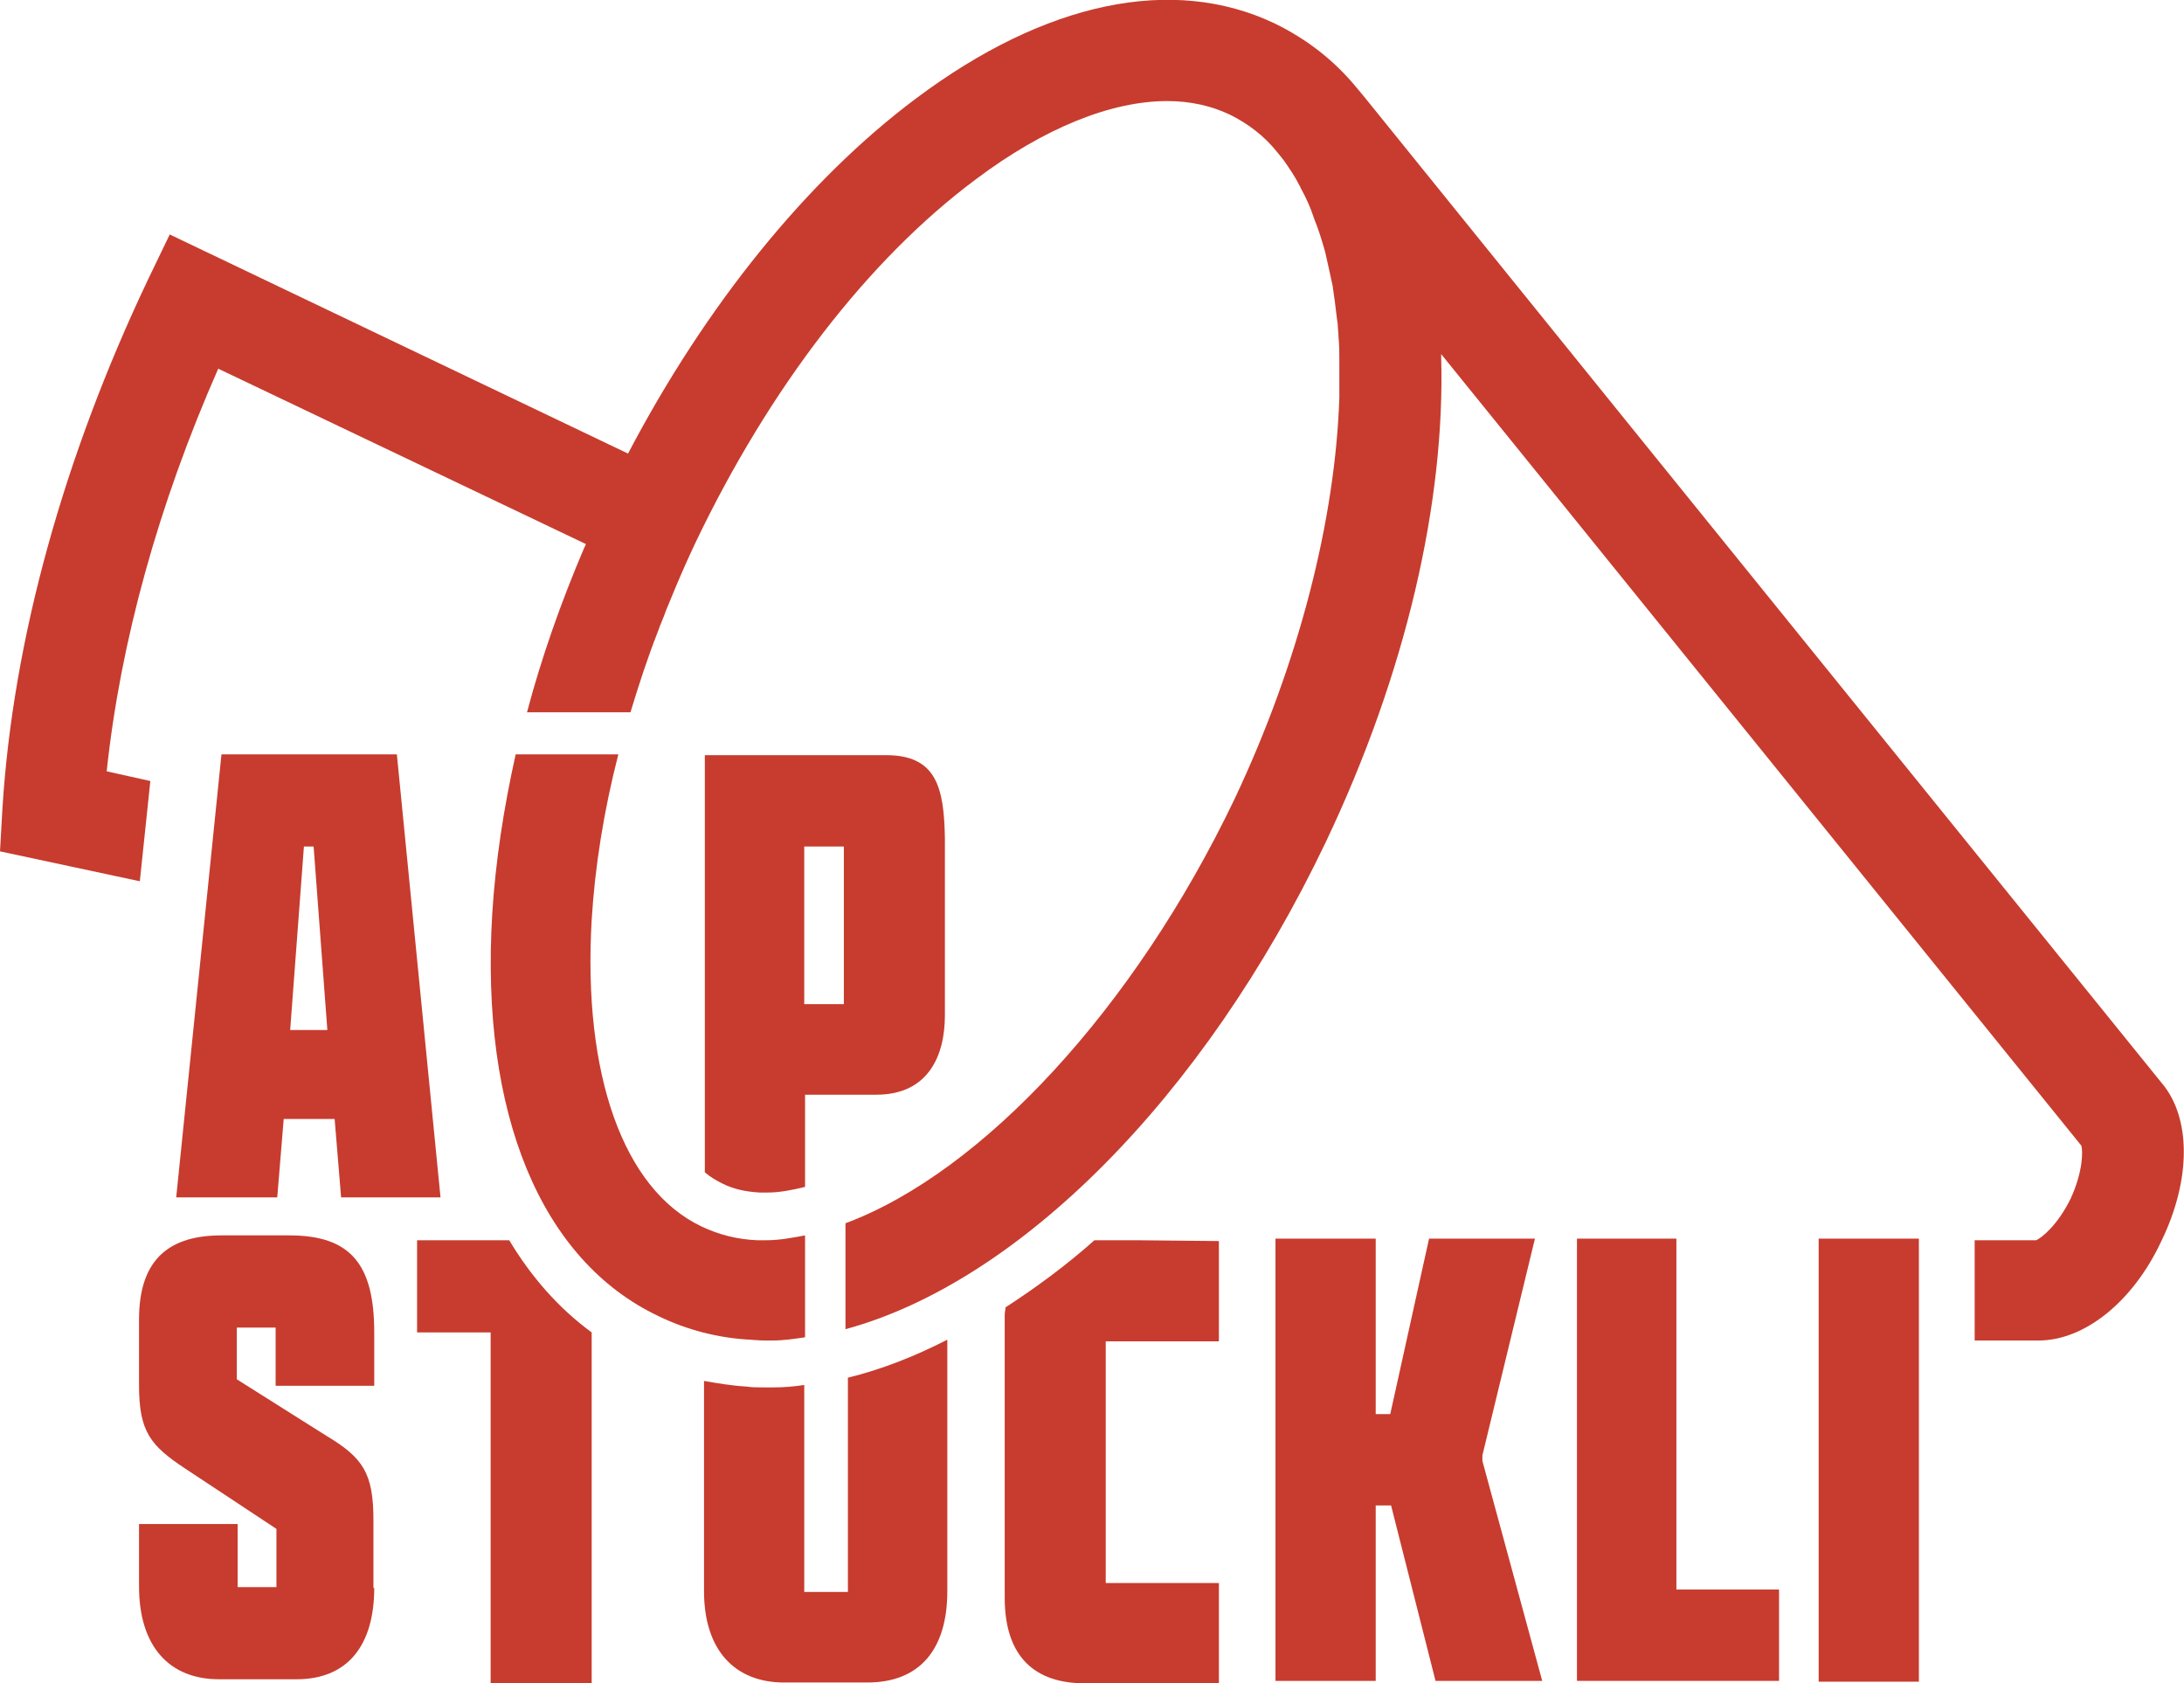
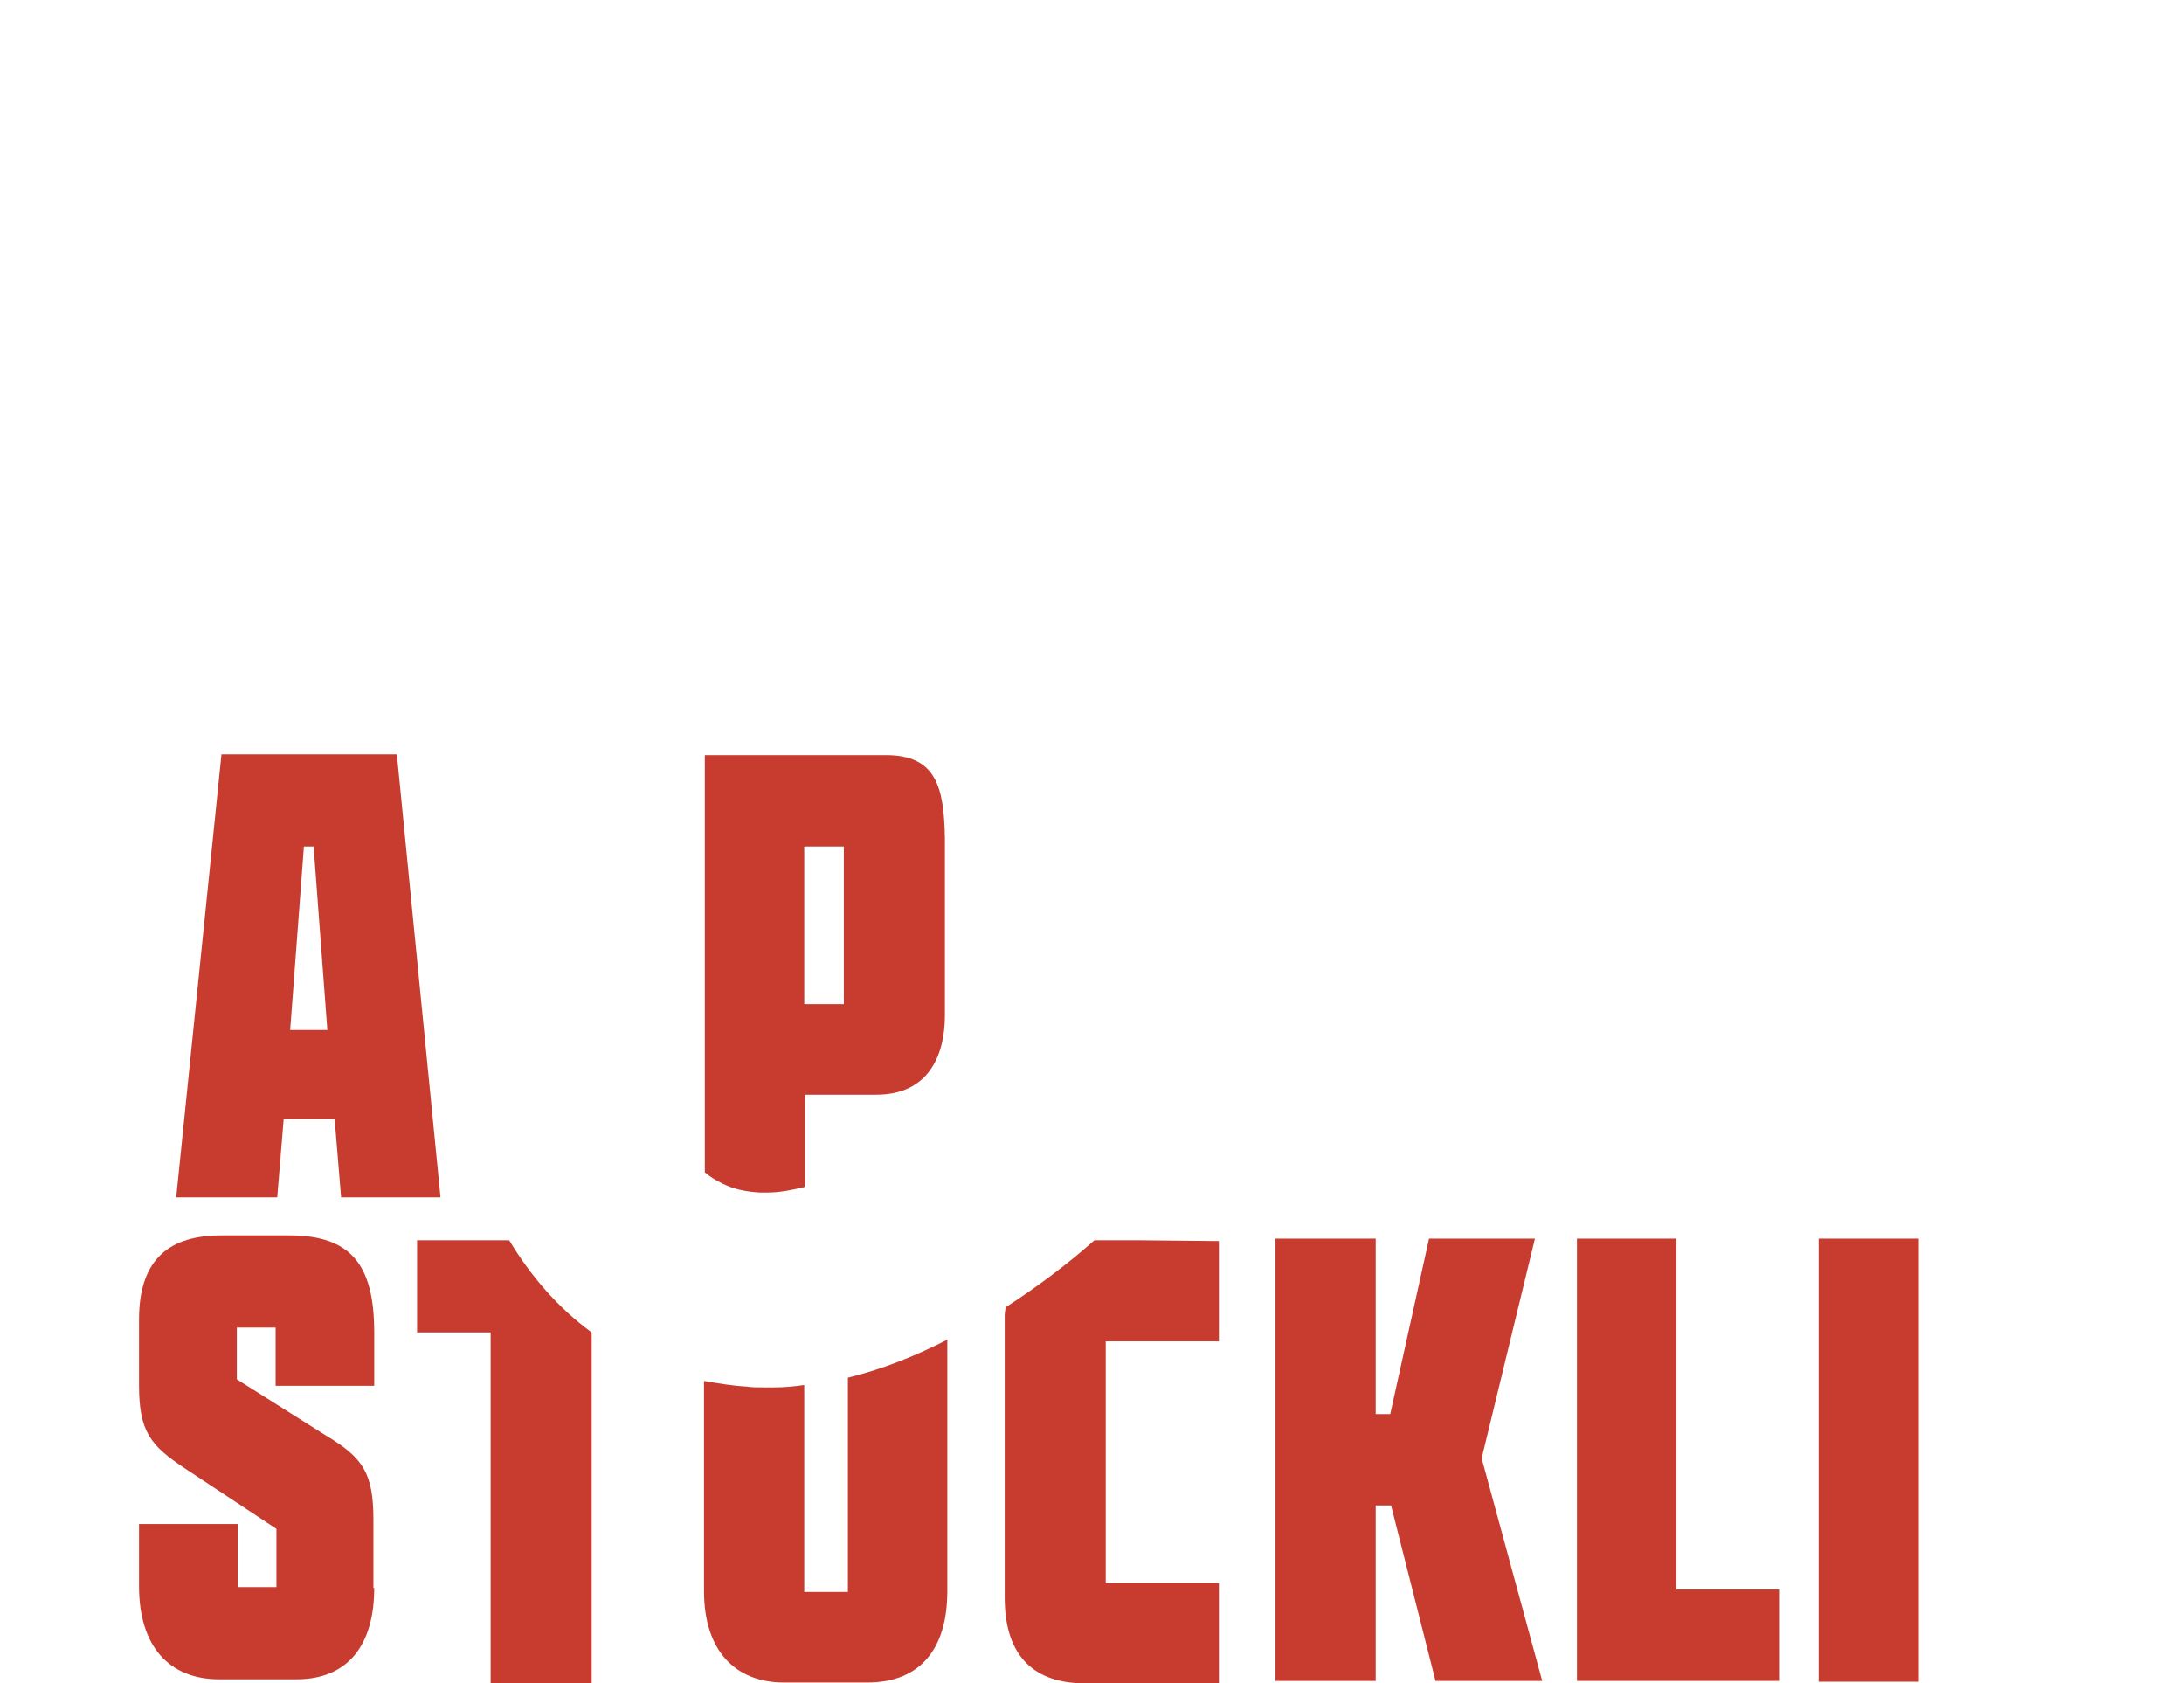
<svg xmlns="http://www.w3.org/2000/svg" version="1.1" id="Ebene_1" x="0px" y="0px" viewBox="0 0 270.2 208.2" style="enable-background:new 0 0 270.2 208.2;" xml:space="preserve">
  <style type="text/css">
	.st0{fill:#C73C2E;}
</style>
-   <path class="st0" d="M267.4,133.9l-65.7-81.2l-32.9-40.7c0,0,0,0,0,0l-1-1.2c-2.8-3.4-6.2-6-10.1-7.9c-12.6-6-28.4-2.7-44.4,9.3  c-13.5,10.1-26,25.6-35.6,43.9L21,29l-2.7,5.6C7.9,56.5,1.6,79.1,0.3,100L0,105.3l17.3,3.7l1.3-12.4l-5.4-1.2  c1.7-16,6.4-33,13.8-49.8l45.5,21.7c-0.1,0.1-0.1,0.3-0.2,0.4c-2.9,6.8-5.3,13.6-7.1,20.4H78c1-3.3,2.1-6.7,3.4-10  c0.3-0.9,0.7-1.7,1-2.6c0.4-1,0.8-1.9,1.2-2.9c0.8-1.9,1.6-3.7,2.5-5.6c9.1-19,21.3-34.9,34.6-44.8c8.5-6.4,16.8-9.7,23.7-9.7  c2.9,0,5.5,0.6,7.8,1.7h0c2.2,1.1,4.2,2.6,5.8,4.6l0.8,1c0.7,1,1.4,2,2,3.2c0.1,0.1,0.1,0.3,0.2,0.4c0.6,1.1,1.1,2.2,1.5,3.4  c0,0.1,0.1,0.2,0.1,0.3c0.5,1.2,0.9,2.5,1.3,3.9c0,0.1,0.1,0.3,0.1,0.4c0.3,1.3,0.6,2.7,0.9,4.1c0,0.3,0.1,0.6,0.1,0.8  c0.2,1.2,0.3,2.5,0.5,3.8c0,0.5,0.1,1.1,0.1,1.6c0.1,1,0.1,2,0.1,3c0,0.9,0,1.8,0,2.7c0,0.6,0,1.2,0,1.8c-0.5,14.9-4.9,32.6-13,49.7  c-12.4,25.9-31.2,46.1-48.1,52.4v13.1c21.4-5.8,44.3-28.6,59.4-60.2c10-21,14.8-42.2,14.3-60c0-0.1,0-0.3,0-0.4l13.6,16.8l65.6,81.1  c0.2,0.7,0.2,3.2-1.3,6.5c-1.6,3.3-3.6,4.9-4.3,5.2l-7.6,0v12.4l7.7,0h0.2c5.7,0,11.7-4.8,15.2-12.3  C271.1,145.9,271.1,138.2,267.4,133.9" />
  <path class="st0" d="M46.3,196.4c0,7-3.2,11.3-9.6,11.3h-9.6c-6.1,0-9.9-4-9.9-11.5v-7.7h12.2v7.8h4.8v-7.2l-11.2-7.4  c-4.4-2.9-5.8-4.6-5.8-10.4v-8.1c0-7.7,4-10.4,10.2-10.4h8.4c7.6,0,10.5,3.6,10.5,12v6.6H34.1v-7.2h-4.8v6.4l11.1,7  c4.5,2.7,5.8,4.6,5.8,10.4V196.4z" />
  <path class="st0" d="M35.9,127.4h4.6l-1.7-22.7h-1.2L35.9,127.4z M41.4,138.4h-6.3l-0.8,9.7H21.8l5.6-54.8h21.7l5.4,54.8H42.2  L41.4,138.4z" />
  <rect x="225" y="153.2" class="st0" width="12.4" height="54.8" />
  <polygon class="st0" points="176.8,153.2 172,174.9 170.2,174.9 170.2,153.2 157.8,153.2 157.8,207.9 170.2,207.9 170.2,186.2   172.1,186.2 177.6,207.9 190.8,207.9 183.4,180.7 183.4,180 189.9,153.2 " />
  <polygon class="st0" points="195.1,153.2 195.1,207.9 220.1,207.9 220.1,196.6 207.4,196.6 207.4,153.2 " />
  <path class="st0" d="M104.9,170.4v26.5h-2.7h-2.7v-25.6c-1.3,0.2-2.5,0.3-3.8,0.3c-0.4,0-0.8,0-1.1,0c-0.9,0-1.7,0-2.2-0.1  c-1.8-0.1-3.6-0.4-5.3-0.7v26c0,7.4,3.9,11.3,9.9,11.3h5.2h5.1c6.5,0,9.9-4.1,9.9-11.3v-31.1C113.1,167.8,109,169.4,104.9,170.4" />
-   <path class="st0" d="M93.7,153.4c-2.5-0.1-4.8-0.7-6.9-1.7c-9.7-4.6-14.7-18.8-13.6-37.9c0.4-6.6,1.5-13.5,3.3-20.5H63.8  c-1.5,6.7-2.5,13.3-2.9,19.7c-1.5,24.7,6,42.9,20.6,49.8c3.5,1.7,7.4,2.7,11.3,2.9c0.2,0,1,0.1,1.9,0.1c0.3,0,0.6,0,0.9,0  c1.3,0,2.7-0.2,4-0.4v-12.6c-1.6,0.3-3.2,0.6-4.8,0.6C94.5,153.4,94.1,153.4,93.7,153.4" />
  <path class="st0" d="M63,153.4H51.6v11.4h9.1v43.4h12.5v-43.4h0C69.1,161.8,65.7,157.9,63,153.4" />
  <path class="st0" d="M140.7,153.4h-5.3c-3.6,3.2-7.3,5.9-11,8.3c0,0.3-0.1,0.6-0.1,1v34.9c0,7.5,3.9,10.6,9.9,10.6h6.5v0h10.1v-12.4  h-14v-29.9h14v-12.4L140.7,153.4L140.7,153.4z" />
  <path class="st0" d="M104.4,124.2h-4.9v-19.5h4.9V124.2z M109.6,93.4H87.2V145c0.7,0.6,1.4,1,2.2,1.4c1.4,0.7,2.9,1,4.6,1.1l0.5,0  l0.3,0l0.2,0c1.4,0,3-0.3,4.6-0.7v-11.4h8.8c6.5,0,8.5-4.9,8.5-9.8v-21.9C116.8,97.3,115.8,93.4,109.6,93.4" />
</svg>